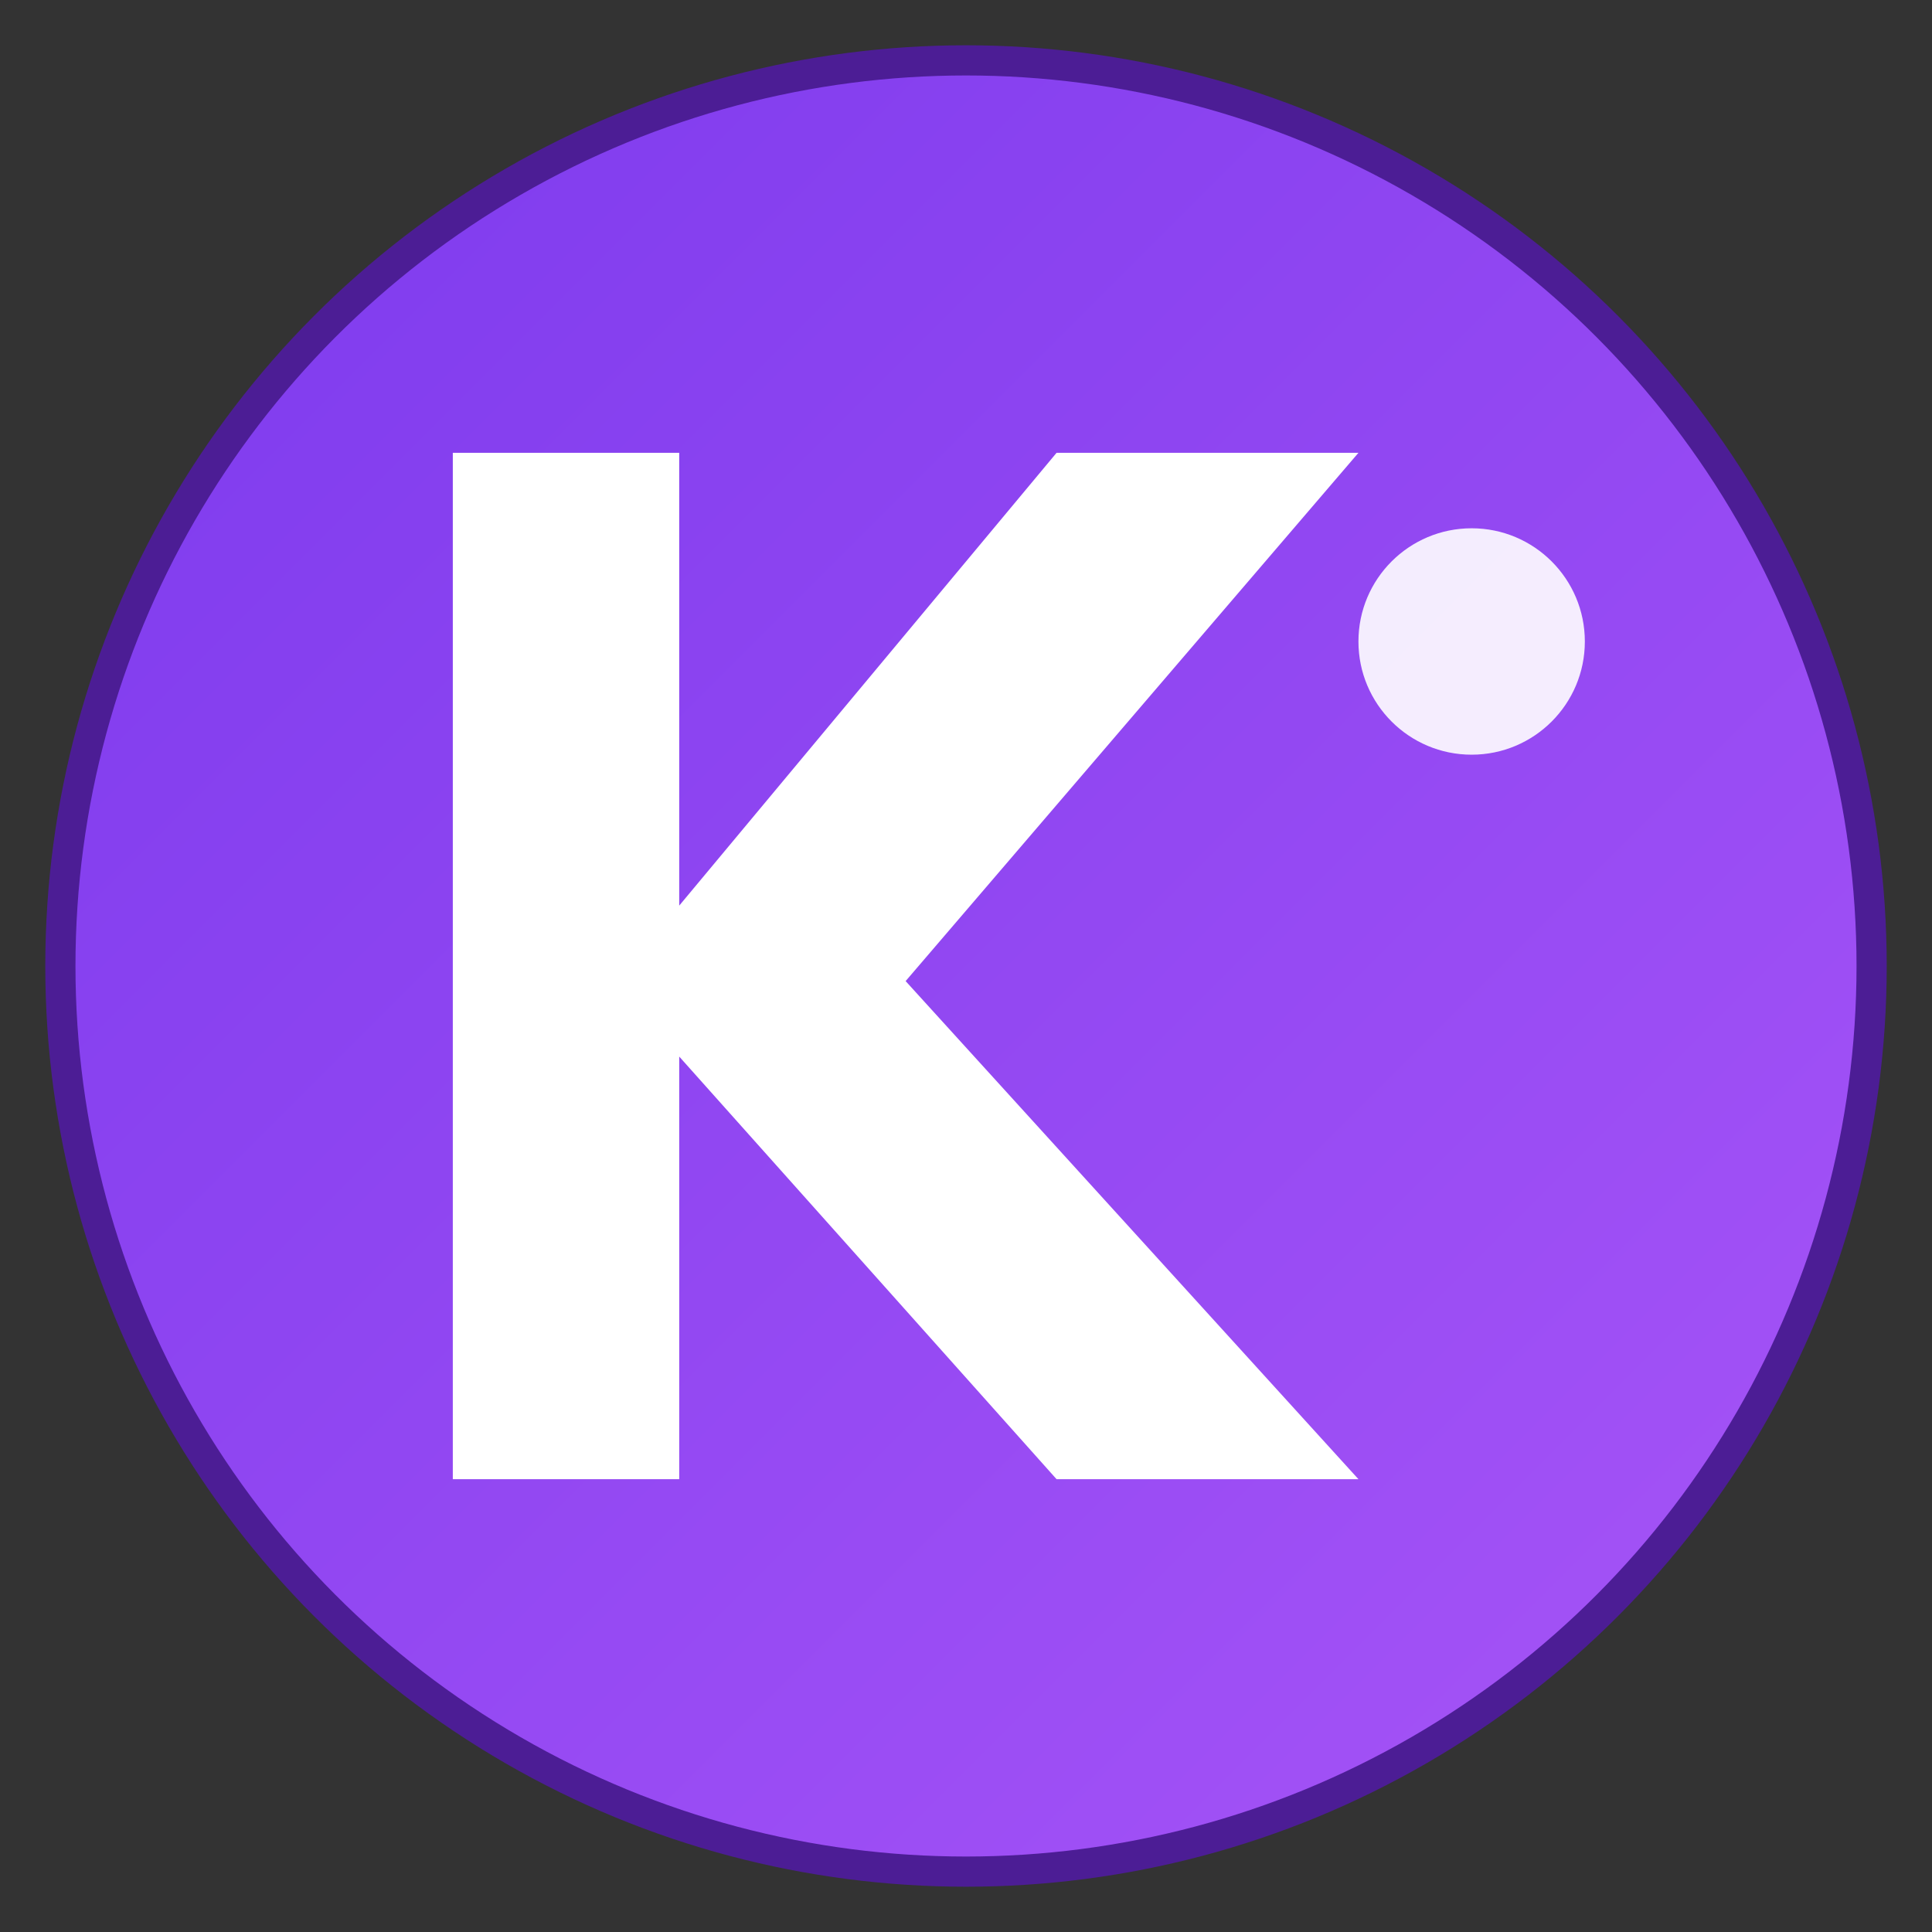
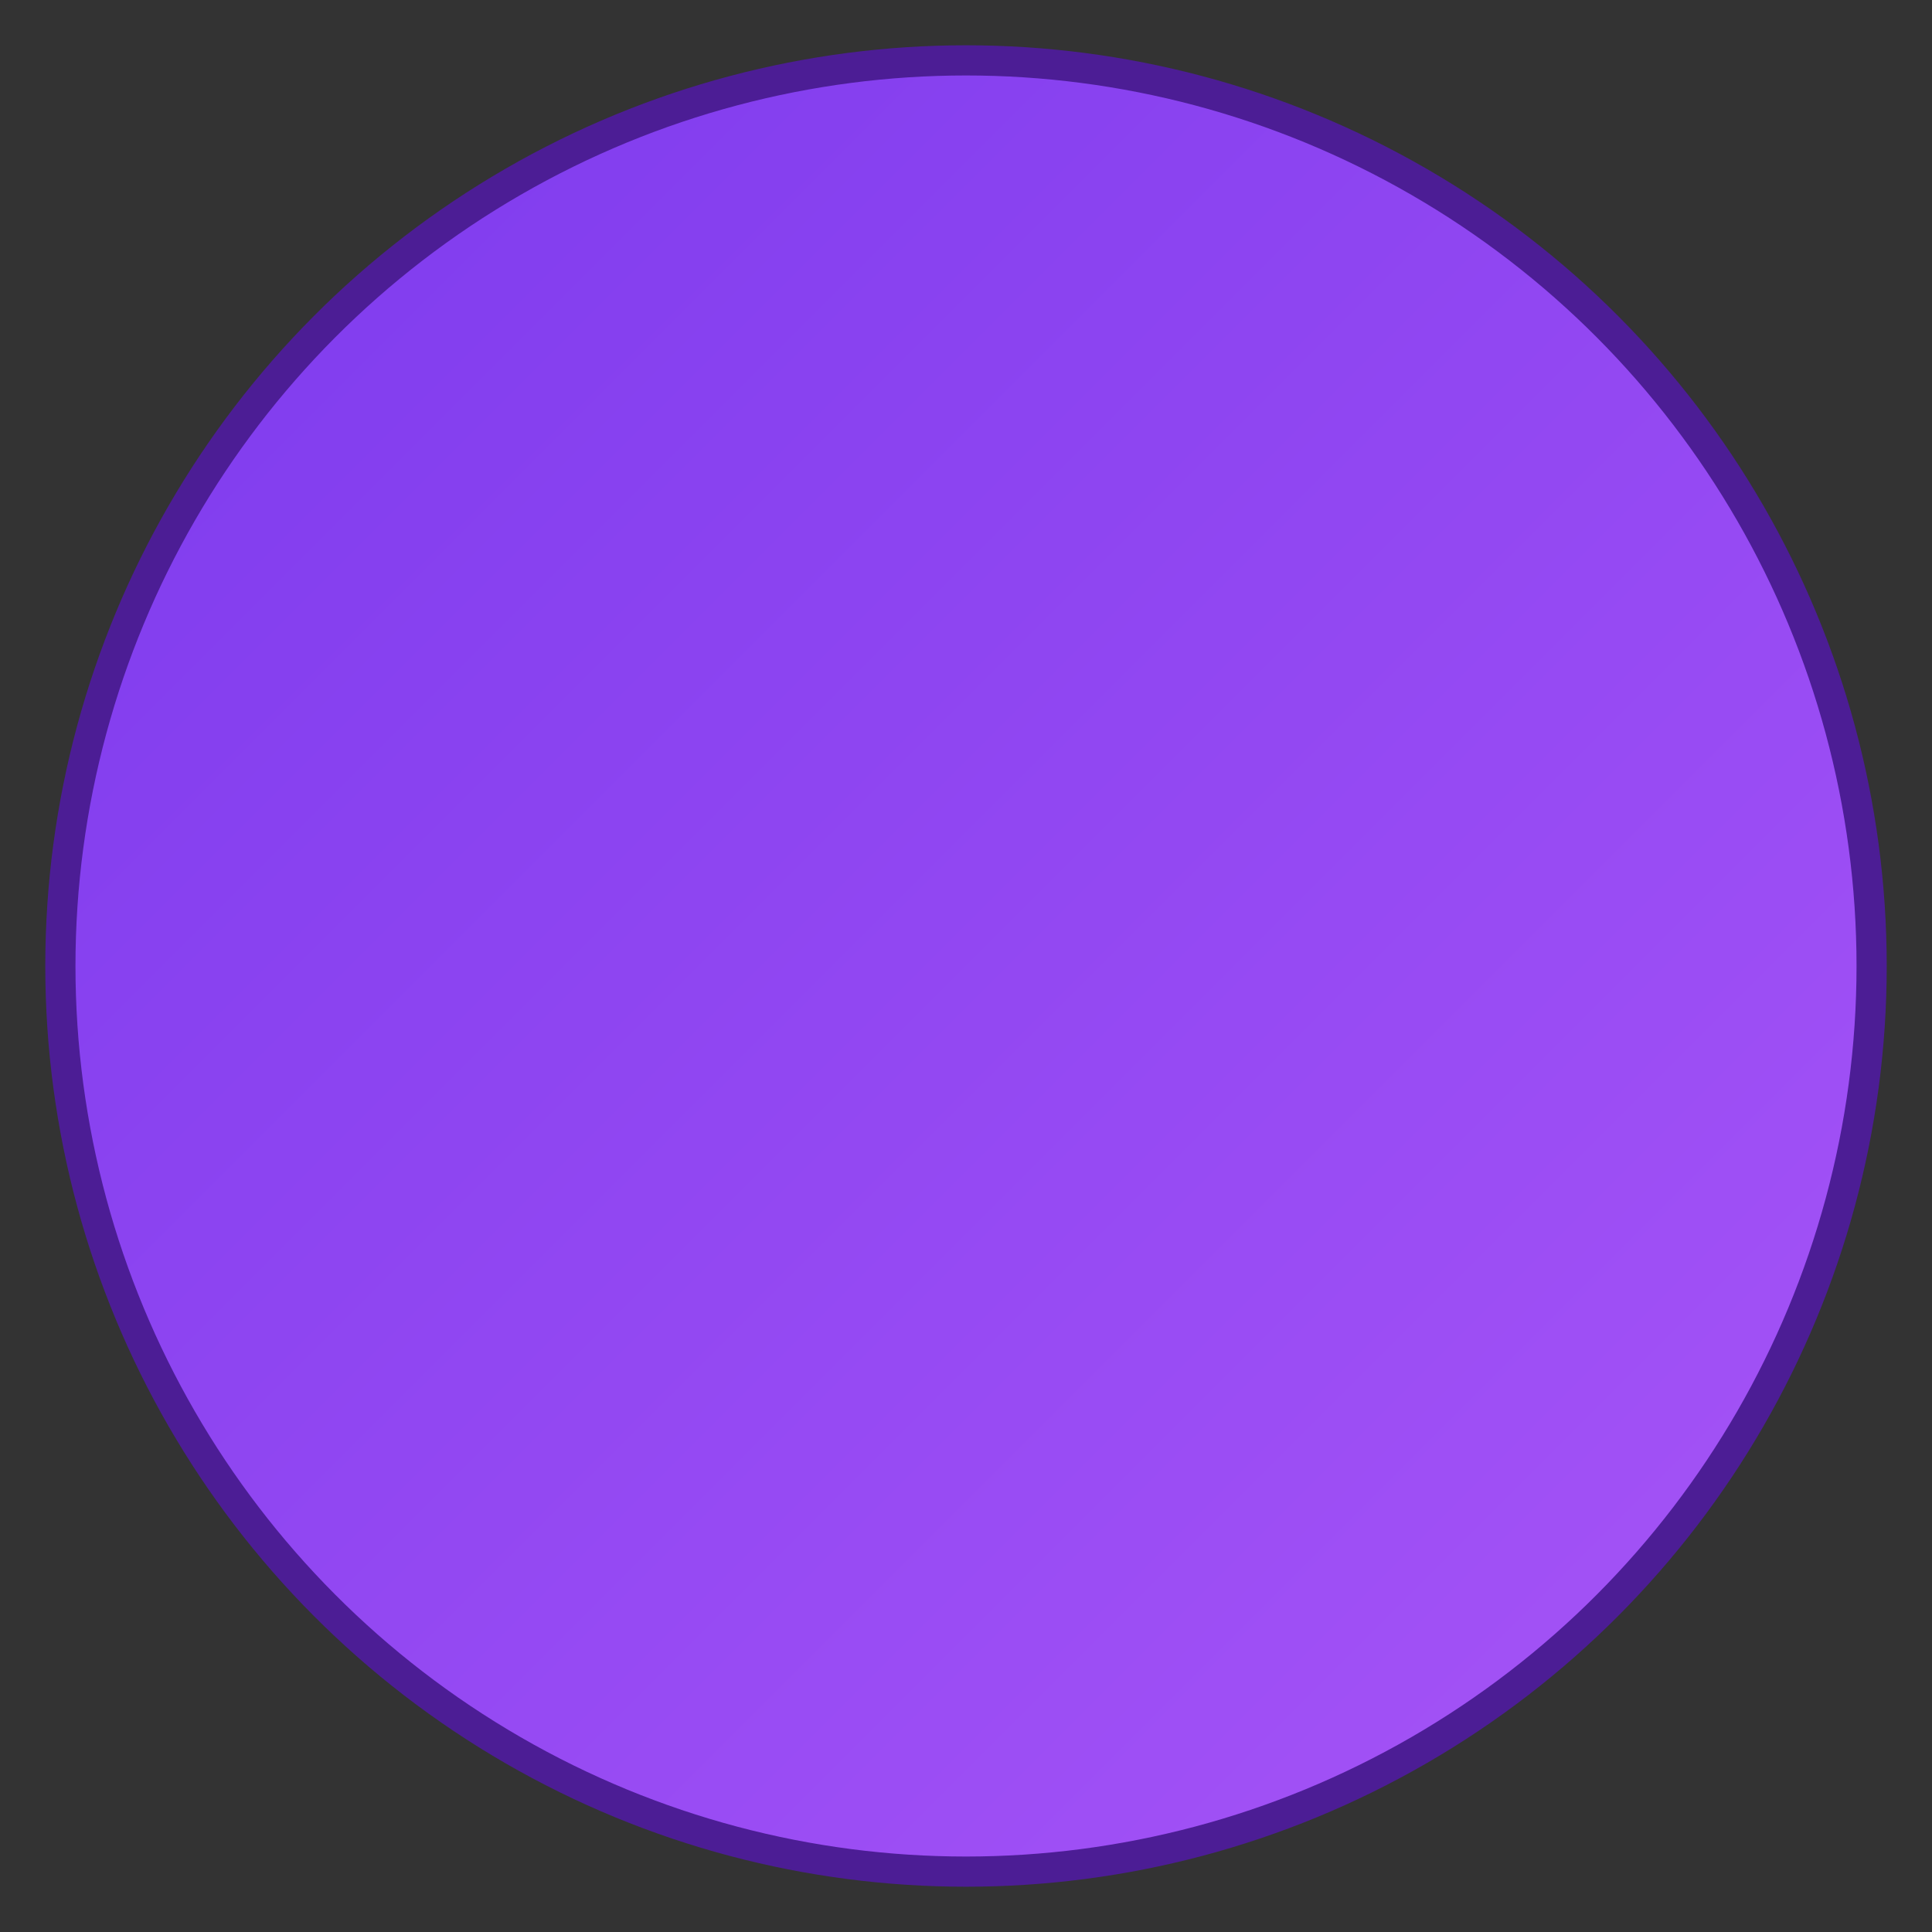
<svg xmlns="http://www.w3.org/2000/svg" width="512" height="512" viewBox="0 0 512 512">
  <rect x="0" y="0" width="512" height="512" fill="#333333" stroke="none" />
  <defs>
    <linearGradient id="grad1" x1="0%" y1="0%" x2="100%" y2="100%">
      <stop offset="0%" style="stop-color:#7c3aed;stop-opacity:1" />
      <stop offset="100%" style="stop-color:#a855f7;stop-opacity:1" />
    </linearGradient>
  </defs>
  <circle cx="256" cy="256" r="240" fill="url(#grad1)" stroke="#4c1d95" stroke-width="8" />
-   <path d="M 120 120 L 120 392 L 180 392 L 180 280 L 280 392 L 360 392 L 240 260 L 360 120 L 280 120 L 180 240 L 180 120 Z" fill="white" />
-   <ellipse cx="390" cy="170" rx="30" ry="30" fill="white" opacity="0.9" />
</svg>